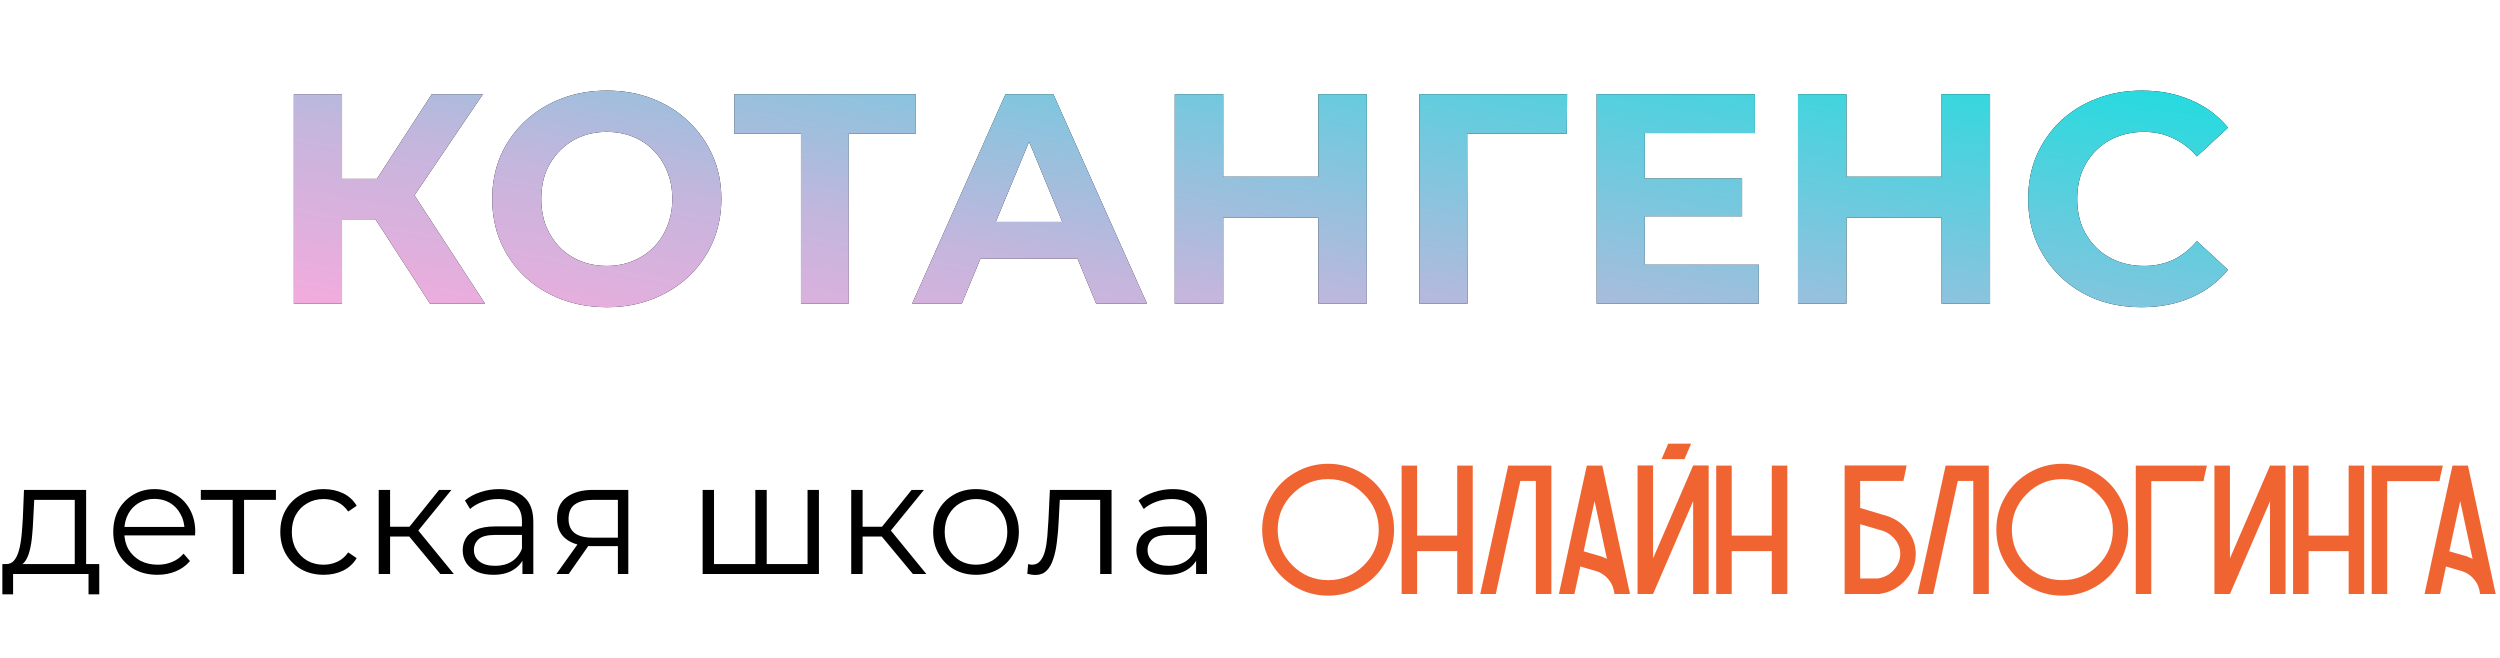
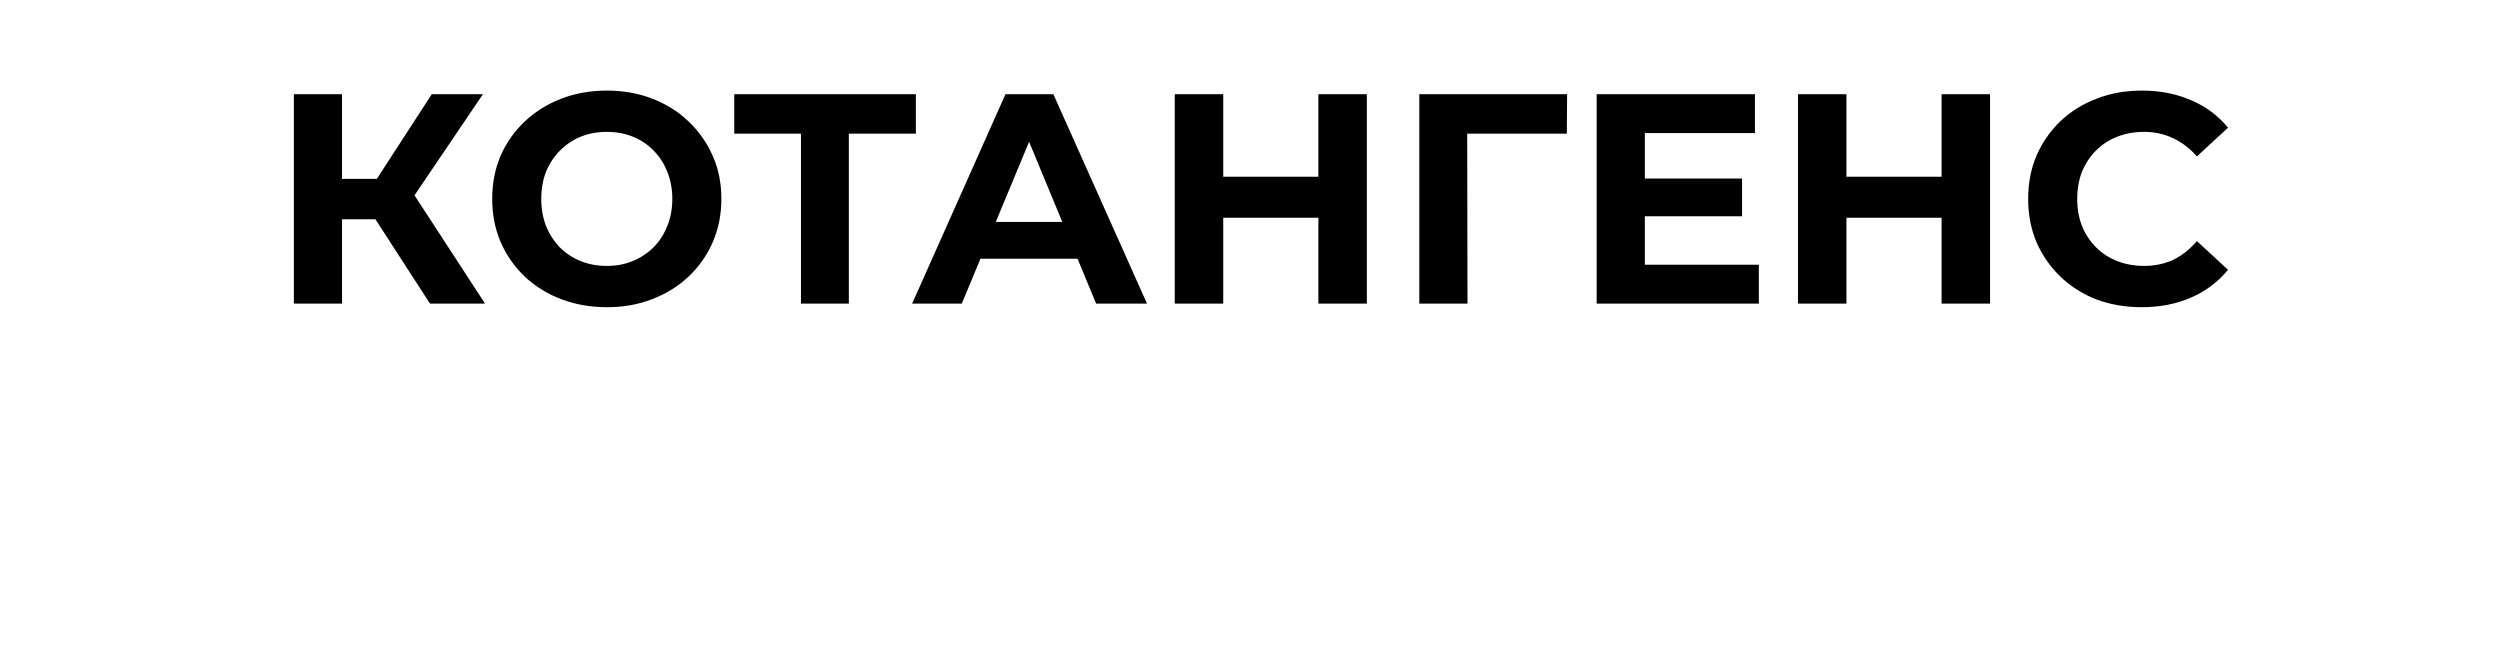
<svg xmlns="http://www.w3.org/2000/svg" width="1250" height="329" viewBox="0 0 1250 329" fill="none">
-   <path d="M37.376 284.277V249.922H17.115L16.634 259.291C16.528 262.121 16.341 264.897 16.074 267.62C15.86 270.343 15.46 272.852 14.873 275.148C14.339 277.39 13.565 279.232 12.55 280.673C11.536 282.062 10.228 282.862 8.626 283.076L2.94 282.035C4.595 282.088 5.957 281.501 7.024 280.273C8.092 278.992 8.92 277.257 9.507 275.068C10.094 272.879 10.521 270.396 10.788 267.62C11.055 264.79 11.269 261.907 11.429 258.971L11.99 244.956H43.062V284.277H37.376ZM1.178 297.171V282.035H49.629V297.171H44.263V287H6.544V297.171H1.178ZM78.728 287.4C74.35 287.4 70.506 286.493 67.196 284.678C63.886 282.809 61.297 280.273 59.428 277.07C57.559 273.813 56.625 270.103 56.625 265.938C56.625 261.774 57.506 258.09 59.268 254.887C61.083 251.683 63.539 249.174 66.635 247.359C69.785 245.49 73.309 244.556 77.207 244.556C81.157 244.556 84.654 245.464 87.697 247.279C90.794 249.041 93.223 251.55 94.985 254.807C96.747 258.01 97.628 261.72 97.628 265.938C97.628 266.205 97.601 266.499 97.547 266.819C97.547 267.086 97.547 267.38 97.547 267.7H60.95V263.456H94.504L92.262 265.137C92.262 262.094 91.595 259.398 90.26 257.049C88.979 254.646 87.217 252.778 84.975 251.443C82.732 250.108 80.143 249.441 77.207 249.441C74.323 249.441 71.734 250.108 69.438 251.443C67.143 252.778 65.354 254.646 64.073 257.049C62.791 259.451 62.151 262.201 62.151 265.298V266.178C62.151 269.382 62.845 272.211 64.233 274.667C65.674 277.07 67.65 278.965 70.159 280.353C72.722 281.688 75.632 282.355 78.888 282.355C81.451 282.355 83.827 281.901 86.016 280.994C88.258 280.086 90.18 278.698 91.781 276.829L94.985 280.513C93.116 282.756 90.767 284.464 87.938 285.639C85.161 286.813 82.091 287.4 78.728 287.4ZM116.345 287V248.4L117.787 249.922H100.409V244.956H137.967V249.922H120.589L122.031 248.4V287H116.345ZM161.852 287.4C157.687 287.4 153.95 286.493 150.64 284.678C147.383 282.809 144.821 280.273 142.952 277.07C141.083 273.813 140.149 270.103 140.149 265.938C140.149 261.72 141.083 258.01 142.952 254.807C144.821 251.603 147.383 249.094 150.64 247.279C153.95 245.464 157.687 244.556 161.852 244.556C165.429 244.556 168.659 245.25 171.542 246.638C174.425 248.026 176.694 250.108 178.349 252.885L174.104 255.768C172.663 253.632 170.874 252.057 168.739 251.043C166.603 250.028 164.281 249.521 161.772 249.521C158.782 249.521 156.086 250.215 153.683 251.603C151.281 252.938 149.385 254.833 147.997 257.289C146.609 259.745 145.915 262.628 145.915 265.938C145.915 269.248 146.609 272.131 147.997 274.587C149.385 277.043 151.281 278.965 153.683 280.353C156.086 281.688 158.782 282.355 161.772 282.355C164.281 282.355 166.603 281.848 168.739 280.834C170.874 279.819 172.663 278.271 174.104 276.189L178.349 279.072C176.694 281.795 174.425 283.877 171.542 285.318C168.659 286.706 165.429 287.4 161.852 287.4ZM220.19 287L202.892 266.178L207.617 263.376L226.917 287H220.19ZM189.358 287V244.956H195.044V287H189.358ZM193.282 268.261V263.376H206.816V268.261H193.282ZM208.098 266.579L202.812 265.778L219.549 244.956H225.716L208.098 266.579ZM261.216 287V277.71L260.975 276.189V260.653C260.975 257.076 259.961 254.326 257.932 252.404C255.957 250.482 252.994 249.521 249.043 249.521C246.32 249.521 243.731 249.975 241.275 250.883C238.819 251.79 236.737 252.991 235.029 254.486L232.466 250.242C234.602 248.427 237.164 247.039 240.154 246.078C243.144 245.063 246.294 244.556 249.604 244.556C255.049 244.556 259.24 245.917 262.177 248.64C265.166 251.31 266.661 255.394 266.661 260.893V287H261.216ZM246.721 287.4C243.571 287.4 240.821 286.893 238.472 285.879C236.176 284.811 234.415 283.37 233.187 281.554C231.959 279.686 231.345 277.55 231.345 275.148C231.345 272.959 231.852 270.983 232.866 269.222C233.934 267.406 235.643 265.965 237.992 264.897C240.394 263.776 243.597 263.215 247.602 263.215H262.097V267.46H247.762C243.704 267.46 240.875 268.181 239.273 269.622C237.725 271.063 236.951 272.852 236.951 274.988C236.951 277.39 237.885 279.312 239.754 280.754C241.622 282.195 244.238 282.916 247.602 282.916C250.805 282.916 253.554 282.195 255.85 280.754C258.199 279.259 259.908 277.123 260.975 274.347L262.257 278.271C261.189 281.047 259.32 283.263 256.651 284.918C254.035 286.573 250.725 287.4 246.721 287.4ZM308.946 287V271.864L309.987 273.066H295.732C290.34 273.066 286.122 271.891 283.079 269.542C280.036 267.193 278.514 263.776 278.514 259.291C278.514 254.486 280.143 250.909 283.399 248.56C286.656 246.158 291.007 244.956 296.453 244.956H314.151V287H308.946ZM278.194 287L289.726 270.823H295.652L284.36 287H278.194ZM308.946 270.183V248.24L309.987 249.922H296.613C292.716 249.922 289.672 250.669 287.484 252.164C285.348 253.659 284.28 256.088 284.28 259.451C284.28 265.698 288.258 268.821 296.213 268.821H309.987L308.946 270.183ZM378.951 282.035L377.67 283.556V244.956H383.356V283.556L381.834 282.035H405.299L403.777 283.556V244.956H409.463V287H351.323V244.956H357.009V283.556L355.567 282.035H378.951ZM456.45 287L439.152 266.178L443.877 263.376L463.177 287H456.45ZM425.618 287V244.956H431.304V287H425.618ZM429.542 268.261V263.376H443.077V268.261H429.542ZM444.358 266.579L439.072 265.778L455.81 244.956H461.976L444.358 266.579ZM487.963 287.4C483.905 287.4 480.248 286.493 476.992 284.678C473.788 282.809 471.252 280.273 469.384 277.07C467.515 273.813 466.581 270.103 466.581 265.938C466.581 261.72 467.515 258.01 469.384 254.807C471.252 251.603 473.788 249.094 476.992 247.279C480.195 245.464 483.852 244.556 487.963 244.556C492.127 244.556 495.811 245.464 499.014 247.279C502.271 249.094 504.807 251.603 506.622 254.807C508.491 258.01 509.425 261.72 509.425 265.938C509.425 270.103 508.491 273.813 506.622 277.07C504.807 280.273 502.271 282.809 499.014 284.678C495.758 286.493 492.074 287.4 487.963 287.4ZM487.963 282.355C491.006 282.355 493.702 281.688 496.051 280.353C498.4 278.965 500.242 277.043 501.577 274.587C502.965 272.078 503.659 269.195 503.659 265.938C503.659 262.628 502.965 259.745 501.577 257.289C500.242 254.833 498.4 252.938 496.051 251.603C493.702 250.215 491.033 249.521 488.043 249.521C485.053 249.521 482.384 250.215 480.035 251.603C477.686 252.938 475.817 254.833 474.429 257.289C473.041 259.745 472.347 262.628 472.347 265.938C472.347 269.195 473.041 272.078 474.429 274.587C475.817 277.043 477.686 278.965 480.035 280.353C482.384 281.688 485.027 282.355 487.963 282.355ZM513.655 286.92L514.055 282.035C514.429 282.088 514.776 282.168 515.096 282.275C515.47 282.328 515.79 282.355 516.057 282.355C517.765 282.355 519.127 281.715 520.141 280.433C521.209 279.152 522.01 277.443 522.544 275.308C523.078 273.172 523.451 270.77 523.665 268.1C523.878 265.378 524.065 262.655 524.226 259.932L524.946 244.956H555.778V287H550.092V248.24L551.534 249.922H528.63L529.991 248.16L529.351 260.332C529.191 263.963 528.897 267.433 528.47 270.743C528.096 274.053 527.482 276.963 526.628 279.472C525.827 281.981 524.706 283.957 523.265 285.398C521.823 286.786 519.981 287.48 517.739 287.48C517.098 287.48 516.431 287.427 515.737 287.32C515.096 287.214 514.402 287.08 513.655 286.92ZM598.049 287V277.71L597.809 276.189V260.653C597.809 257.076 596.794 254.326 594.765 252.404C592.79 250.482 589.827 249.521 585.876 249.521C583.153 249.521 580.564 249.975 578.108 250.883C575.652 251.79 573.57 252.991 571.862 254.486L569.299 250.242C571.435 248.427 573.997 247.039 576.987 246.078C579.977 245.063 583.127 244.556 586.437 244.556C591.882 244.556 596.073 245.917 599.01 248.64C602 251.31 603.494 255.394 603.494 260.893V287H598.049ZM583.554 287.4C580.404 287.4 577.654 286.893 575.305 285.879C573.01 284.811 571.248 283.37 570.02 281.554C568.792 279.686 568.178 277.55 568.178 275.148C568.178 272.959 568.685 270.983 569.699 269.222C570.767 267.406 572.476 265.965 574.825 264.897C577.227 263.776 580.431 263.215 584.435 263.215H598.93V267.46H584.595C580.537 267.46 577.708 268.181 576.106 269.622C574.558 271.063 573.784 272.852 573.784 274.988C573.784 277.39 574.718 279.312 576.587 280.754C578.455 282.195 581.071 282.916 584.435 282.916C587.638 282.916 590.388 282.195 592.683 280.754C595.032 279.259 596.741 277.123 597.809 274.347L599.09 278.271C598.022 281.047 596.154 283.263 593.484 284.918C590.868 286.573 587.558 287.4 583.554 287.4Z" fill="black" />
-   <path d="M692.598 248.328C695.554 253.377 697.031 258.888 697.031 264.86C697.031 270.833 695.554 276.343 692.598 281.392C689.704 286.441 685.702 290.443 680.592 293.398C675.543 296.354 670.033 297.831 664.06 297.831C658.088 297.831 652.577 296.354 647.529 293.398C642.48 290.443 638.478 286.441 635.522 281.392C632.567 276.343 631.089 270.833 631.089 264.86C631.089 258.888 632.567 253.377 635.522 248.328C638.478 243.218 642.48 239.216 647.529 236.322C652.577 233.367 658.088 231.889 664.06 231.889C670.033 231.889 675.543 233.367 680.592 236.322C685.702 239.216 689.704 243.218 692.598 248.328ZM681.885 282.685C686.872 277.759 689.366 271.818 689.366 264.86C689.366 257.903 686.872 251.961 681.885 247.035C676.959 242.048 671.018 239.555 664.06 239.555C657.103 239.555 651.161 242.048 646.236 247.035C641.31 251.961 638.847 257.903 638.847 264.86C638.847 271.818 641.31 277.759 646.236 282.685C651.161 287.61 657.103 290.073 664.06 290.073C671.018 290.073 676.959 287.61 681.885 282.685ZM728.606 232.813H736.364V297H728.606V275.573H708.565V297H700.807V232.813H708.565V267.816H728.606V232.813ZM754.076 232.813H775.687V297H767.93V240.478H760.172L747.888 297H740.13L754.076 232.905V232.813ZM801.157 232.813C802.574 239.278 804.821 249.714 807.899 264.121C811.04 278.467 813.41 289.427 815.011 297H807.253L806.884 295.153L806.791 294.691C806.299 292.659 805.313 290.843 803.836 289.242C802.358 287.58 800.542 286.379 798.387 285.64L790.167 283.239L787.212 297H779.454C780.993 289.858 783.302 279.145 786.381 264.86C789.521 250.576 791.86 239.893 793.4 232.813H801.157ZM800.788 278.252C801.712 278.621 802.604 279.021 803.466 279.452L797.279 250.545C796.663 253.316 795.739 257.502 794.508 263.105C793.338 268.647 792.445 272.834 791.83 275.666L800.788 278.252ZM846.576 232.72H854.334V297H846.576V250.545L826.535 297H818.777V232.72H826.535V279.175L846.576 232.72ZM834.108 221.822H845.56L842.236 229.58H830.783L834.108 221.822ZM885.9 232.813H893.658V297H885.9V275.573H865.859V297H858.101V232.813H865.859V267.816H885.9V232.813ZM943.928 258.118C947.992 259.534 951.317 261.936 953.902 265.322C956.488 268.708 957.812 272.464 957.874 276.589C957.997 281.638 956.273 286.133 952.702 290.073C949.131 294.014 944.728 296.323 939.495 297H939.31H922.317V232.72H953.348C953.164 233.582 952.887 234.875 952.517 236.599C952.148 238.323 951.871 239.616 951.686 240.478H930.075V253.962L943.928 258.118ZM938.756 289.242C942.019 288.811 944.728 287.395 946.883 284.994C949.1 282.531 950.177 279.791 950.116 276.774C950.116 275.112 949.746 273.542 949.008 272.064C948.269 270.525 947.253 269.201 945.96 268.093C944.667 266.923 943.158 266.03 941.434 265.414L930.075 262.089V289.242H938.756ZM972.79 232.813H994.401V297H986.643V240.478H978.885L966.602 297H958.844L972.79 232.905V232.813ZM1059.68 248.328C1062.63 253.377 1064.11 258.888 1064.11 264.86C1064.11 270.833 1062.63 276.343 1059.68 281.392C1056.78 286.441 1052.78 290.443 1047.67 293.398C1042.62 296.354 1037.11 297.831 1031.14 297.831C1025.17 297.831 1019.66 296.354 1014.61 293.398C1009.56 290.443 1005.56 286.441 1002.6 281.392C999.645 276.343 998.168 270.833 998.168 264.86C998.168 258.888 999.645 253.377 1002.6 248.328C1005.56 243.218 1009.56 239.216 1014.61 236.322C1019.66 233.367 1025.17 231.889 1031.14 231.889C1037.11 231.889 1042.62 233.367 1047.67 236.322C1052.78 239.216 1056.78 243.218 1059.68 248.328ZM1048.96 282.685C1053.95 277.759 1056.44 271.818 1056.44 264.86C1056.44 257.903 1053.95 251.961 1048.96 247.035C1044.04 242.048 1038.1 239.555 1031.14 239.555C1024.18 239.555 1018.24 242.048 1013.31 247.035C1008.39 251.961 1005.93 257.903 1005.93 264.86C1005.93 271.818 1008.39 277.759 1013.31 282.685C1018.24 287.61 1024.18 290.073 1031.14 290.073C1038.1 290.073 1044.04 287.61 1048.96 282.685ZM1067.89 232.813H1103.44C1103.32 233.552 1103.13 234.383 1102.89 235.306C1102.7 236.23 1102.49 237.153 1102.24 238.077C1102.06 239.001 1101.9 239.832 1101.78 240.571H1075.64V297H1067.89V232.813ZM1135.01 232.813H1142.77V297H1135.01V250.637L1114.97 297H1107.21V232.813H1114.97V279.175L1135.01 232.813ZM1174.33 232.813H1182.09V297H1174.33V275.573H1154.29V297H1146.53V232.813H1154.29V267.816H1174.33V232.813ZM1185.86 232.813H1221.41C1221.29 233.552 1221.1 234.383 1220.86 235.306C1220.67 236.23 1220.46 237.153 1220.21 238.077C1220.03 239.001 1219.87 239.832 1219.75 240.571H1193.61V297H1185.86V232.813ZM1233.99 232.813C1235.4 239.278 1237.65 249.714 1240.73 264.121C1243.87 278.467 1246.24 289.427 1247.84 297H1240.08L1239.71 295.153L1239.62 294.691C1239.13 292.659 1238.14 290.843 1236.66 289.242C1235.19 287.58 1233.37 286.379 1231.21 285.64L1222.99 283.239L1220.04 297H1212.28C1213.82 289.858 1216.13 279.145 1219.21 264.86C1222.35 250.576 1224.69 239.893 1226.23 232.813H1233.99ZM1233.62 278.252C1234.54 278.621 1235.43 279.021 1236.29 279.452L1230.11 250.545C1229.49 253.316 1228.57 257.502 1227.34 263.105C1226.17 268.647 1225.27 272.834 1224.66 275.666L1233.62 278.252Z" fill="#F06431" />
  <path d="M214.992 151.805L182.381 101.392L201.977 89.574L242.517 151.805H214.992ZM146.927 151.805V47.09H171.012V151.805H146.927ZM163.981 109.62V89.425H200.481V109.62H163.981ZM204.221 102.14L181.932 99.447L215.889 47.09H241.47L204.221 102.14ZM303.545 153.6C295.267 153.6 287.588 152.253 280.507 149.561C273.526 146.868 267.443 143.078 262.257 138.192C257.171 133.305 253.182 127.571 250.29 120.989C247.497 114.407 246.101 107.226 246.101 99.447C246.101 91.669 247.497 84.488 250.29 77.906C253.182 71.324 257.221 65.59 262.407 60.703C267.593 55.816 273.676 52.027 280.657 49.334C287.638 46.641 295.217 45.295 303.395 45.295C311.672 45.295 319.252 46.641 326.133 49.334C333.114 52.027 339.148 55.816 344.234 60.703C349.42 65.59 353.459 71.324 356.351 77.906C359.243 84.388 360.689 91.569 360.689 99.447C360.689 107.226 359.243 114.456 356.351 121.138C353.459 127.72 349.42 133.455 344.234 138.341C339.148 143.128 333.114 146.868 326.133 149.561C319.252 152.253 311.722 153.6 303.545 153.6ZM303.395 132.956C308.082 132.956 312.371 132.158 316.26 130.563C320.249 128.967 323.74 126.673 326.731 123.681C329.723 120.689 332.017 117.149 333.613 113.06C335.308 108.971 336.156 104.434 336.156 99.447C336.156 94.461 335.308 89.923 333.613 85.835C332.017 81.746 329.723 78.205 326.731 75.213C323.839 72.222 320.399 69.928 316.41 68.332C312.42 66.737 308.082 65.939 303.395 65.939C298.708 65.939 294.37 66.737 290.38 68.332C286.491 69.928 283.05 72.222 280.059 75.213C277.067 78.205 274.723 81.746 273.028 85.835C271.432 89.923 270.634 94.461 270.634 99.447C270.634 104.334 271.432 108.872 273.028 113.06C274.723 117.149 277.017 120.689 279.909 123.681C282.901 126.673 286.391 128.967 290.38 130.563C294.37 132.158 298.708 132.956 303.395 132.956ZM400.485 151.805V61.301L406.02 66.836H367.126V47.09H457.929V66.836H419.035L424.42 61.301V151.805H400.485ZM456.068 151.805L502.741 47.09H526.676L573.498 151.805H548.067L509.772 59.357H519.346L480.9 151.805H456.068ZM479.404 129.366L485.837 110.966H539.69L546.272 129.366H479.404ZM659.189 47.09H683.423V151.805H659.189V47.09ZM611.618 151.805H587.384V47.09H611.618V151.805ZM660.984 108.872H609.823V88.377H660.984V108.872ZM709.659 151.805V47.09H783.557L783.408 66.836H728.058L733.593 61.301L733.743 151.805H709.659ZM820.622 89.275H871.035V108.124H820.622V89.275ZM822.417 132.358H879.412V151.805H798.333V47.09H877.467V66.537H822.417V132.358ZM970.791 47.09H995.025V151.805H970.791V47.09ZM923.22 151.805H898.986V47.09H923.22V151.805ZM972.586 108.872H921.425V88.377H972.586V108.872ZM1070.78 153.6C1062.7 153.6 1055.17 152.303 1048.19 149.71C1041.31 147.018 1035.32 143.228 1030.24 138.341C1025.15 133.455 1021.16 127.72 1018.27 121.138C1015.48 114.556 1014.08 107.326 1014.08 99.447C1014.08 91.569 1015.48 84.338 1018.27 77.757C1021.16 71.174 1025.15 65.44 1030.24 60.553C1035.42 55.667 1041.46 51.927 1048.34 49.334C1055.22 46.641 1062.75 45.295 1070.93 45.295C1080 45.295 1088.18 46.891 1095.46 50.082C1102.84 53.173 1109.02 57.761 1114.01 63.844L1098.45 78.205C1094.86 74.116 1090.87 71.075 1086.48 69.08C1082.09 66.986 1077.31 65.939 1072.12 65.939C1067.24 65.939 1062.75 66.737 1058.66 68.332C1054.57 69.928 1051.03 72.222 1048.04 75.213C1045.05 78.205 1042.7 81.746 1041.01 85.835C1039.41 89.923 1038.61 94.461 1038.61 99.447C1038.61 104.434 1039.41 108.971 1041.01 113.06C1042.7 117.149 1045.05 120.689 1048.04 123.681C1051.03 126.673 1054.57 128.967 1058.66 130.563C1062.75 132.158 1067.24 132.956 1072.12 132.956C1077.31 132.956 1082.09 131.959 1086.48 129.964C1090.87 127.87 1094.86 124.728 1098.45 120.54L1114.01 134.901C1109.02 140.984 1102.84 145.622 1095.46 148.813C1088.18 152.004 1079.95 153.6 1070.78 153.6Z" fill="black" />
-   <path d="M214.992 151.805L182.381 101.392L201.977 89.574L242.517 151.805H214.992ZM146.927 151.805V47.09H171.012V151.805H146.927ZM163.981 109.62V89.425H200.481V109.62H163.981ZM204.221 102.14L181.932 99.447L215.889 47.09H241.47L204.221 102.14ZM303.545 153.6C295.267 153.6 287.588 152.253 280.507 149.561C273.526 146.868 267.443 143.078 262.257 138.192C257.171 133.305 253.182 127.571 250.29 120.989C247.497 114.407 246.101 107.226 246.101 99.447C246.101 91.669 247.497 84.488 250.29 77.906C253.182 71.324 257.221 65.59 262.407 60.703C267.593 55.816 273.676 52.027 280.657 49.334C287.638 46.641 295.217 45.295 303.395 45.295C311.672 45.295 319.252 46.641 326.133 49.334C333.114 52.027 339.148 55.816 344.234 60.703C349.42 65.59 353.459 71.324 356.351 77.906C359.243 84.388 360.689 91.569 360.689 99.447C360.689 107.226 359.243 114.456 356.351 121.138C353.459 127.72 349.42 133.455 344.234 138.341C339.148 143.128 333.114 146.868 326.133 149.561C319.252 152.253 311.722 153.6 303.545 153.6ZM303.395 132.956C308.082 132.956 312.371 132.158 316.26 130.563C320.249 128.967 323.74 126.673 326.731 123.681C329.723 120.689 332.017 117.149 333.613 113.06C335.308 108.971 336.156 104.434 336.156 99.447C336.156 94.461 335.308 89.923 333.613 85.835C332.017 81.746 329.723 78.205 326.731 75.213C323.839 72.222 320.399 69.928 316.41 68.332C312.42 66.737 308.082 65.939 303.395 65.939C298.708 65.939 294.37 66.737 290.38 68.332C286.491 69.928 283.05 72.222 280.059 75.213C277.067 78.205 274.723 81.746 273.028 85.835C271.432 89.923 270.634 94.461 270.634 99.447C270.634 104.334 271.432 108.872 273.028 113.06C274.723 117.149 277.017 120.689 279.909 123.681C282.901 126.673 286.391 128.967 290.38 130.563C294.37 132.158 298.708 132.956 303.395 132.956ZM400.485 151.805V61.301L406.02 66.836H367.126V47.09H457.929V66.836H419.035L424.42 61.301V151.805H400.485ZM456.068 151.805L502.741 47.09H526.676L573.498 151.805H548.067L509.772 59.357H519.346L480.9 151.805H456.068ZM479.404 129.366L485.837 110.966H539.69L546.272 129.366H479.404ZM659.189 47.09H683.423V151.805H659.189V47.09ZM611.618 151.805H587.384V47.09H611.618V151.805ZM660.984 108.872H609.823V88.377H660.984V108.872ZM709.659 151.805V47.09H783.557L783.408 66.836H728.058L733.593 61.301L733.743 151.805H709.659ZM820.622 89.275H871.035V108.124H820.622V89.275ZM822.417 132.358H879.412V151.805H798.333V47.09H877.467V66.537H822.417V132.358ZM970.791 47.09H995.025V151.805H970.791V47.09ZM923.22 151.805H898.986V47.09H923.22V151.805ZM972.586 108.872H921.425V88.377H972.586V108.872ZM1070.78 153.6C1062.7 153.6 1055.17 152.303 1048.19 149.71C1041.31 147.018 1035.32 143.228 1030.24 138.341C1025.15 133.455 1021.16 127.72 1018.27 121.138C1015.48 114.556 1014.08 107.326 1014.08 99.447C1014.08 91.569 1015.48 84.338 1018.27 77.757C1021.16 71.174 1025.15 65.44 1030.24 60.553C1035.42 55.667 1041.46 51.927 1048.34 49.334C1055.22 46.641 1062.75 45.295 1070.93 45.295C1080 45.295 1088.18 46.891 1095.46 50.082C1102.84 53.173 1109.02 57.761 1114.01 63.844L1098.45 78.205C1094.86 74.116 1090.87 71.075 1086.48 69.08C1082.09 66.986 1077.31 65.939 1072.12 65.939C1067.24 65.939 1062.75 66.737 1058.66 68.332C1054.57 69.928 1051.03 72.222 1048.04 75.213C1045.05 78.205 1042.7 81.746 1041.01 85.835C1039.41 89.923 1038.61 94.461 1038.61 99.447C1038.61 104.434 1039.41 108.971 1041.01 113.06C1042.7 117.149 1045.05 120.689 1048.04 123.681C1051.03 126.673 1054.57 128.967 1058.66 130.563C1062.75 132.158 1067.24 132.956 1072.12 132.956C1077.31 132.956 1082.09 131.959 1086.48 129.964C1090.87 127.87 1094.86 124.728 1098.45 120.54L1114.01 134.901C1109.02 140.984 1102.84 145.622 1095.46 148.813C1088.18 152.004 1079.95 153.6 1070.78 153.6Z" fill="url(#paint0_linear_2557_723)" />
  <defs>
    <linearGradient id="paint0_linear_2557_723" x1="207.414" y1="183.537" x2="271.443" y2="-149.114" gradientUnits="userSpaceOnUse">
      <stop stop-color="#FDA9DD" />
      <stop offset="0.332" stop-color="#C3B6DD" />
      <stop offset="1" stop-color="#06E2DF" />
    </linearGradient>
  </defs>
</svg>